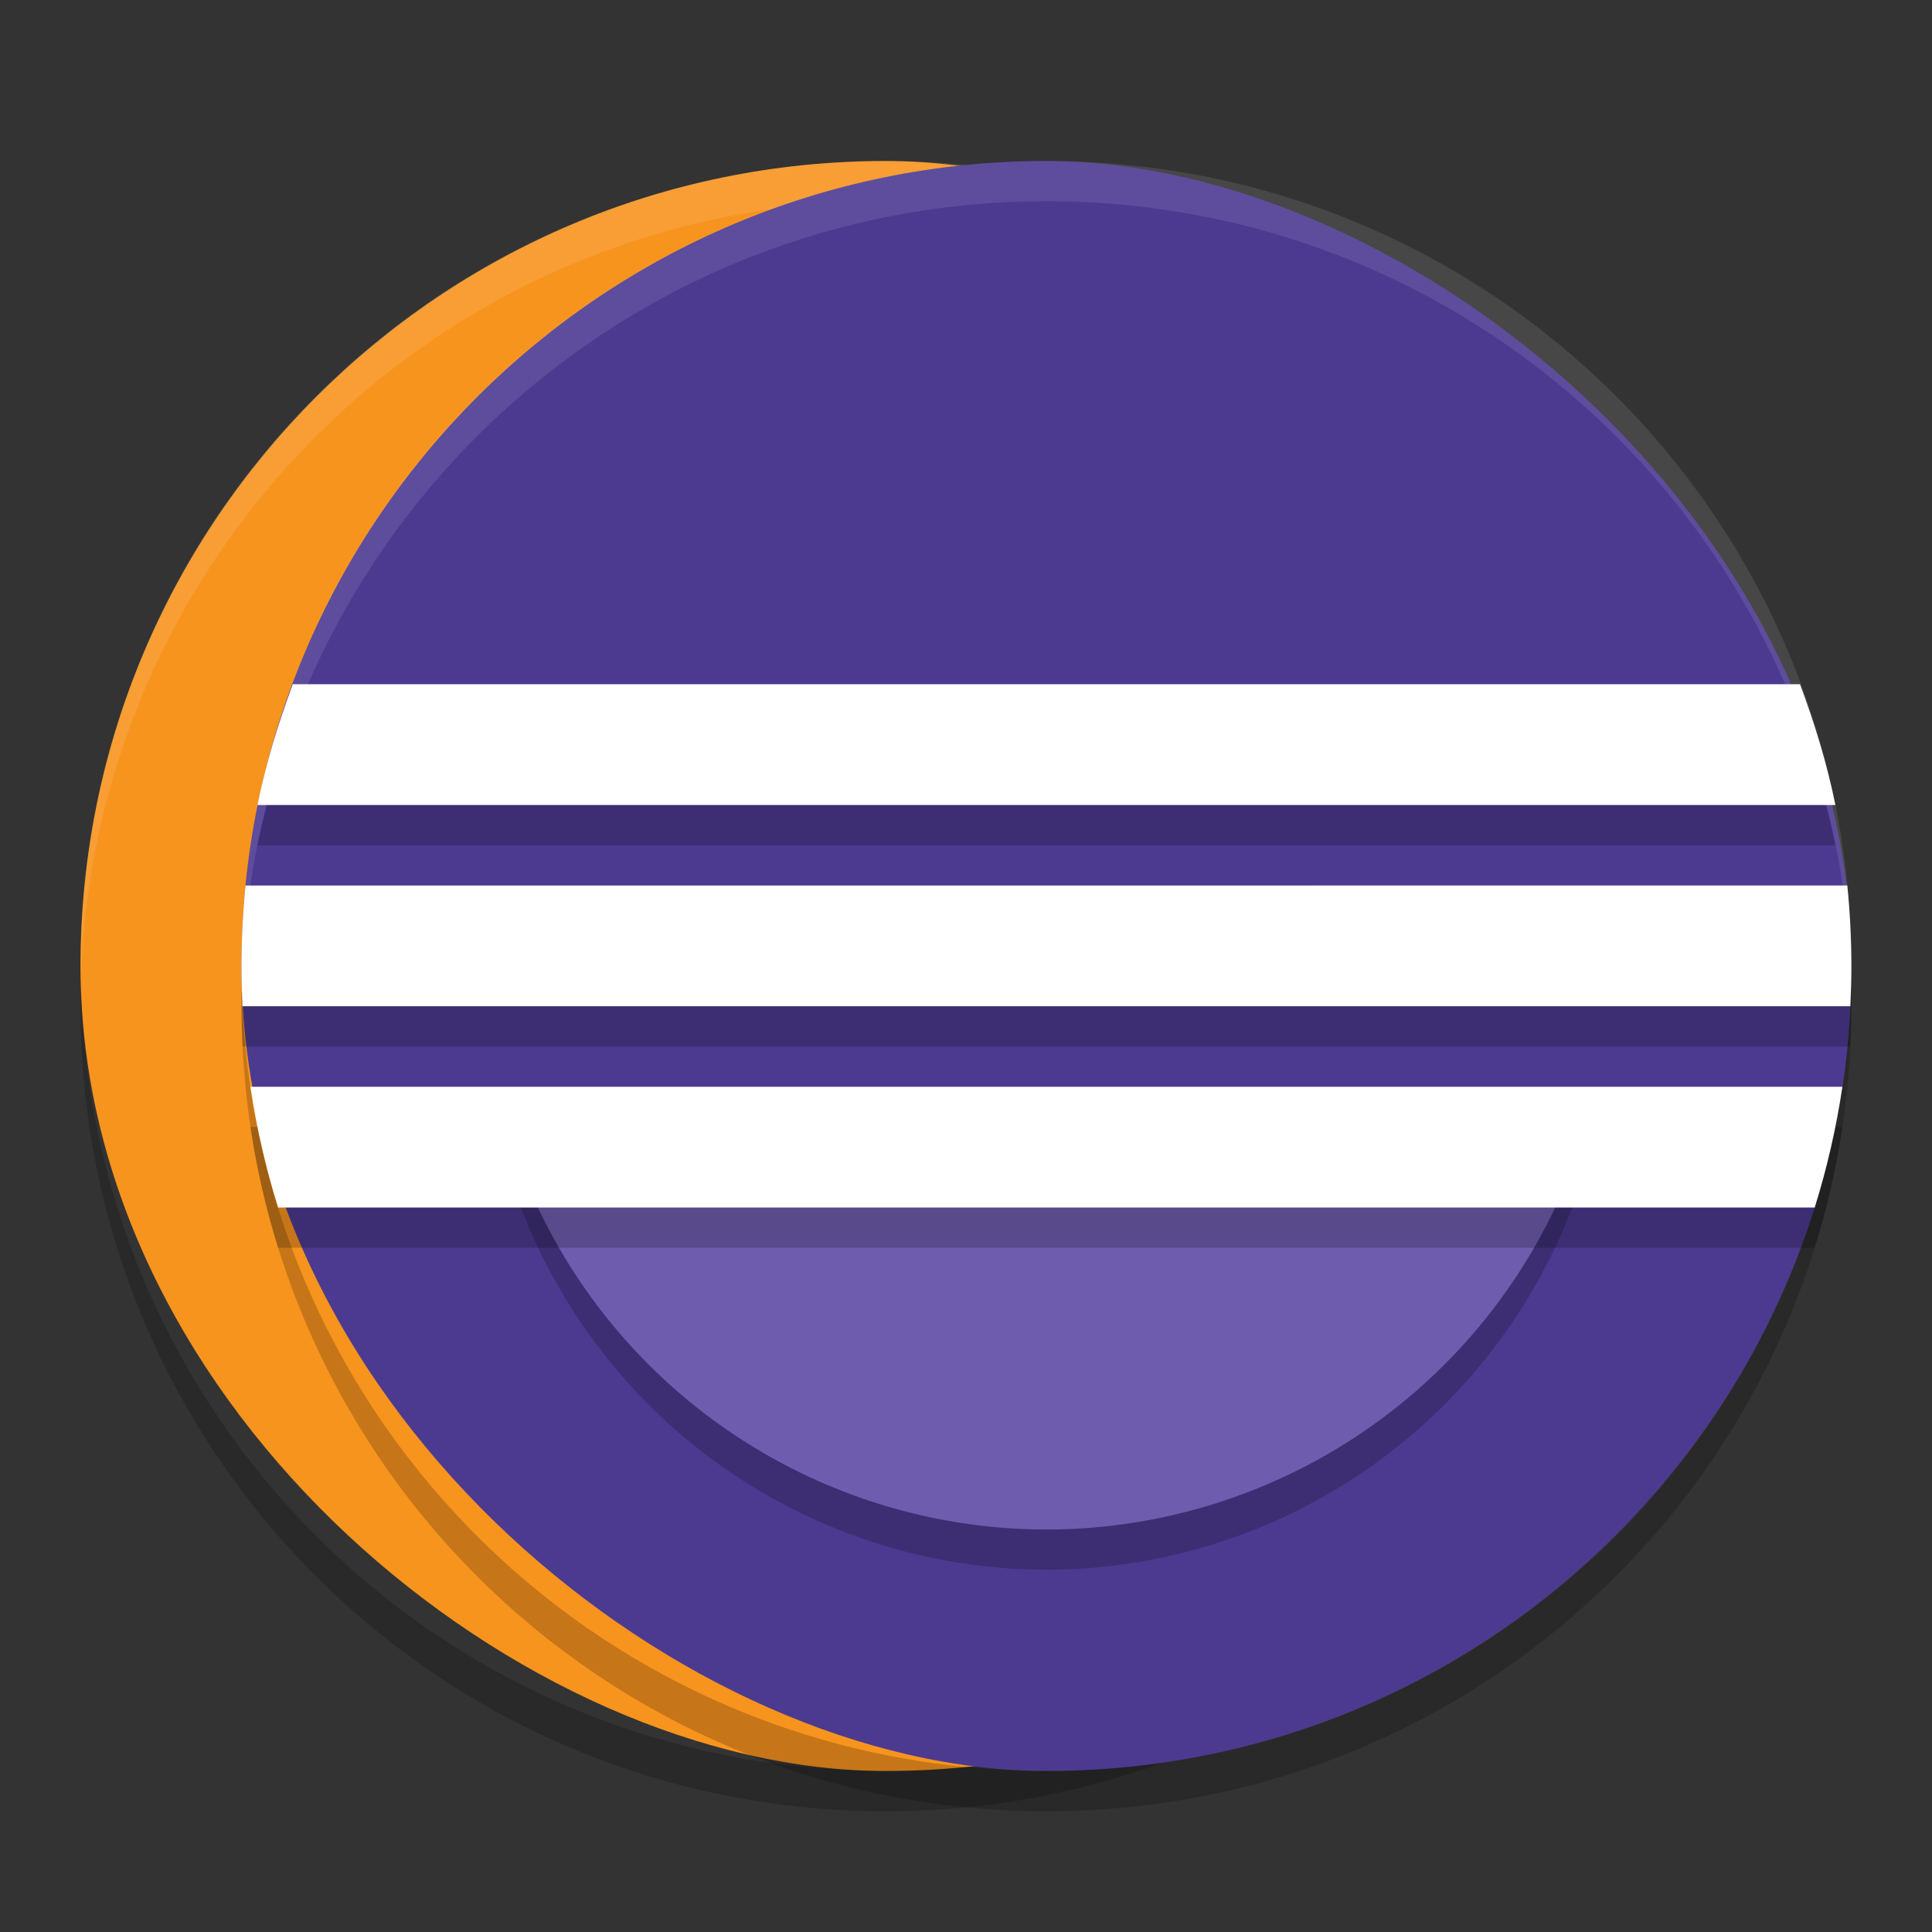
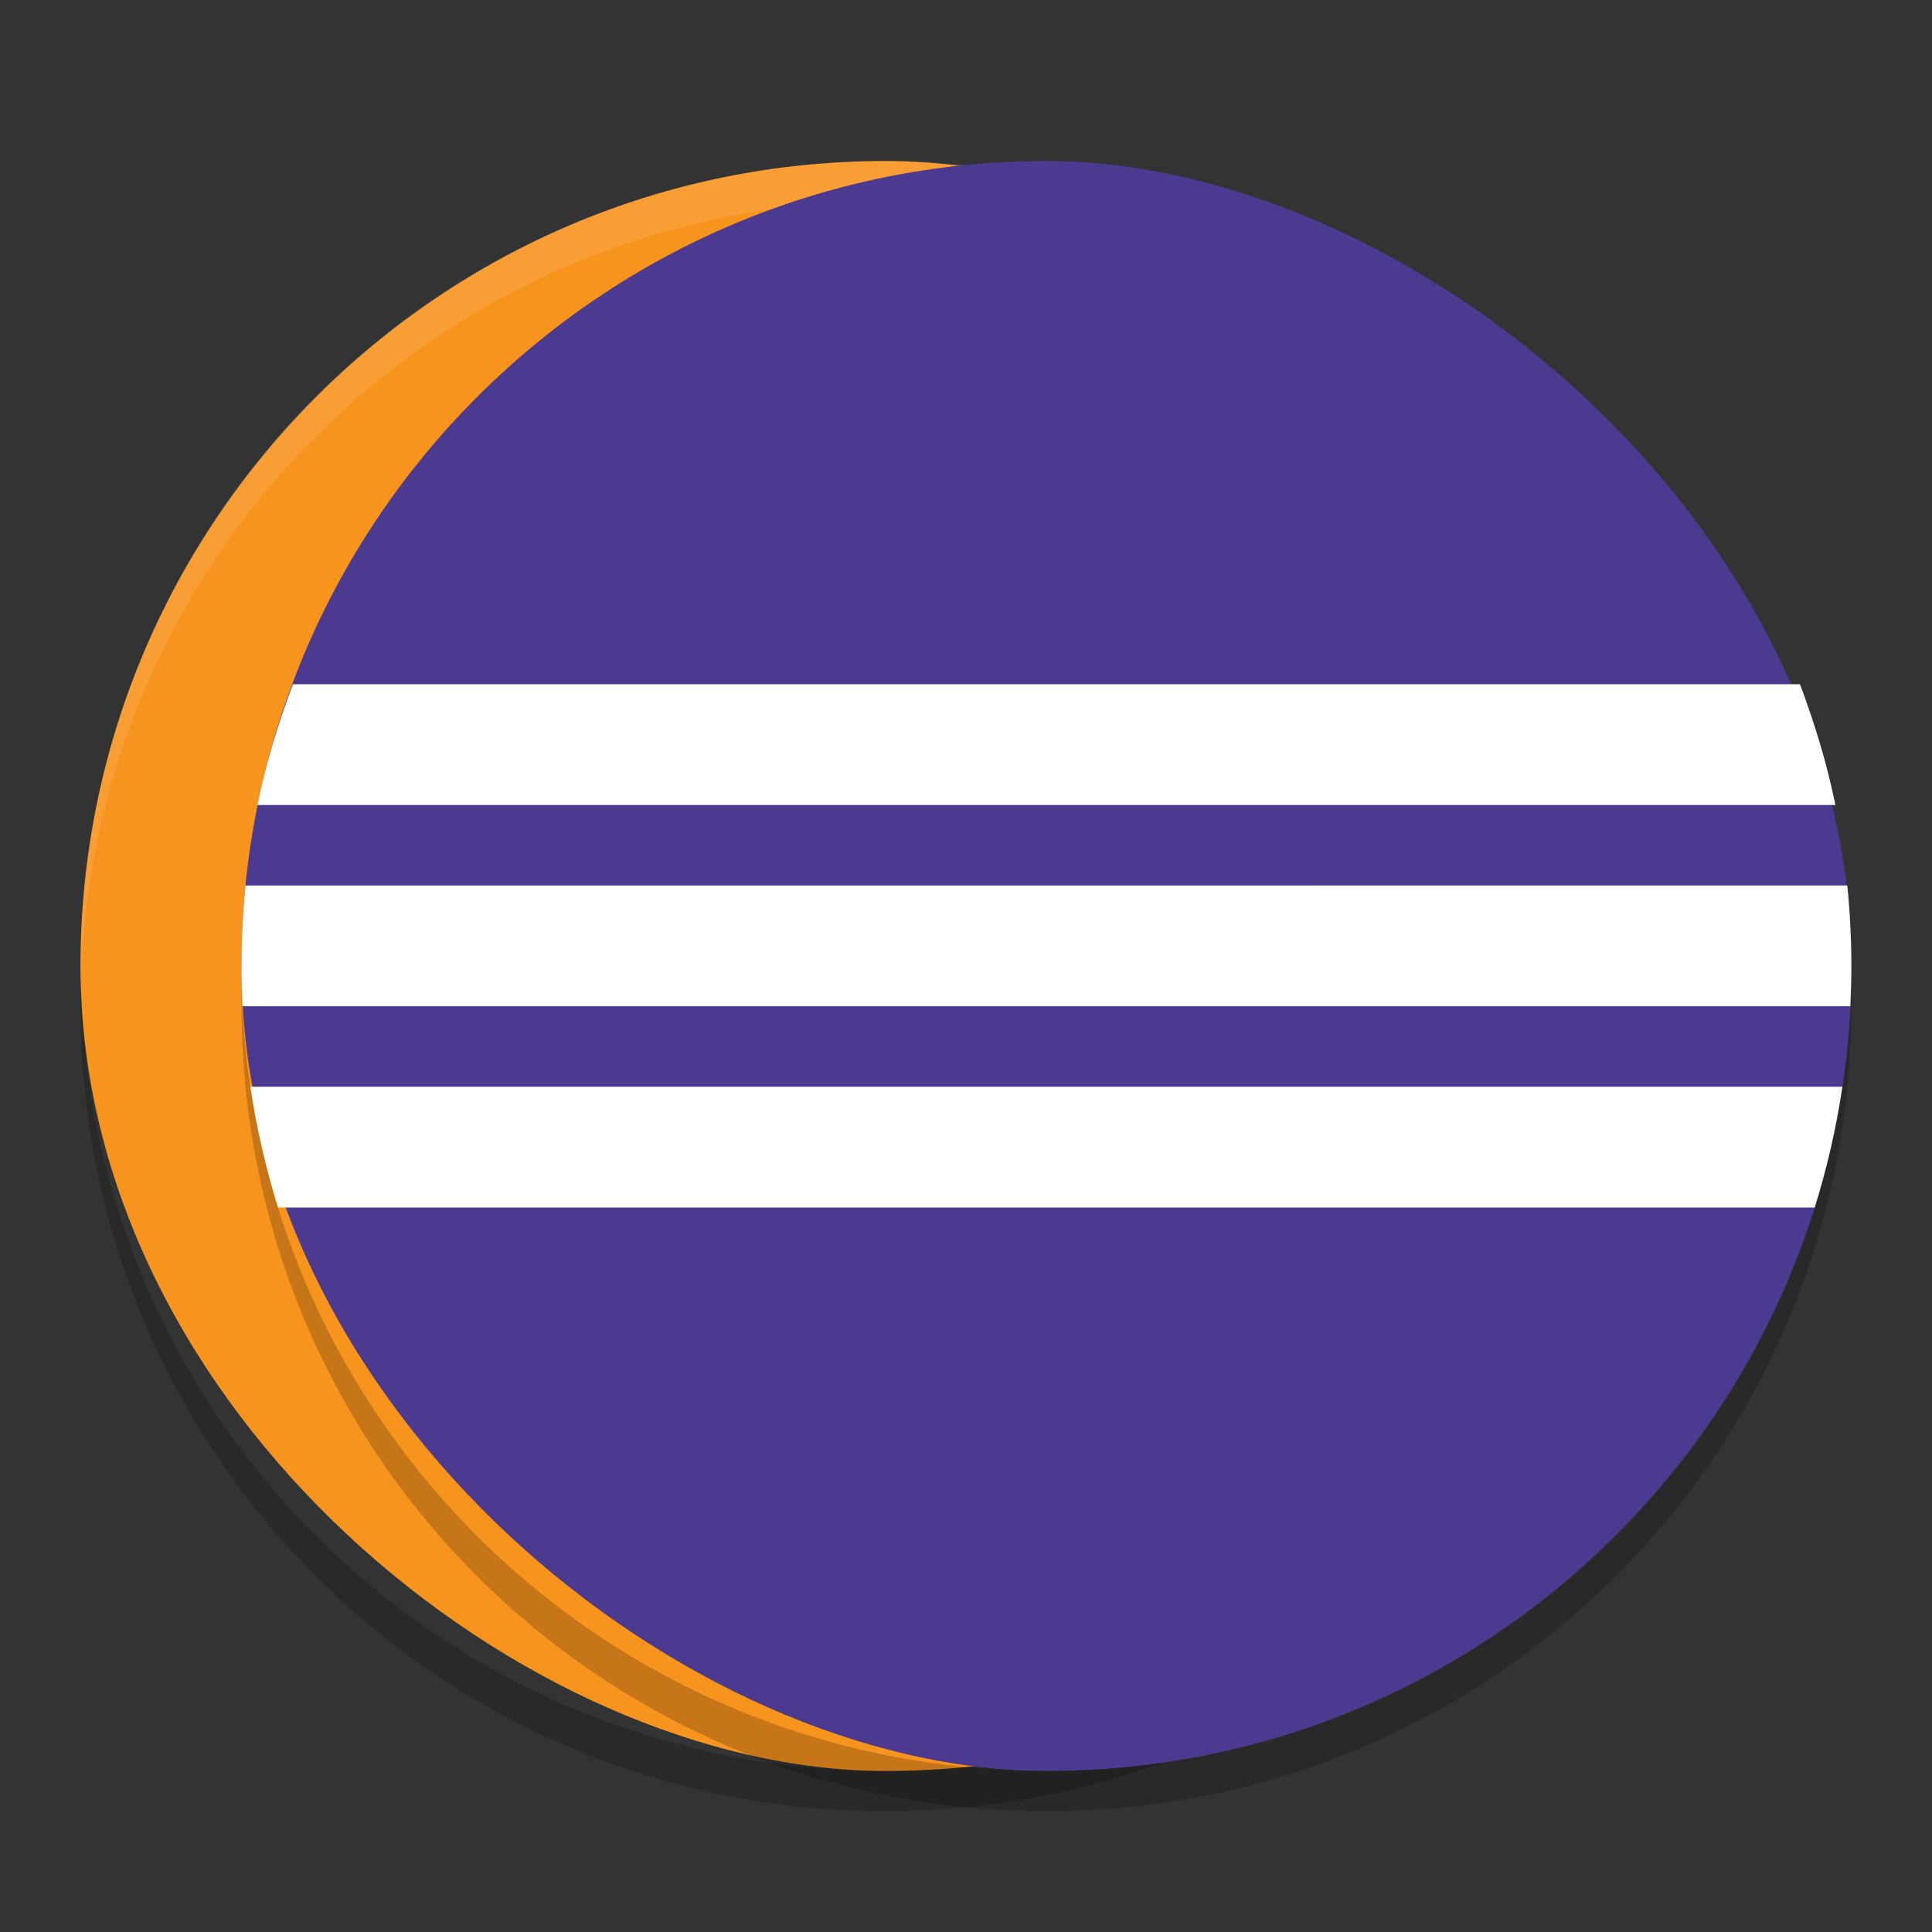
<svg xmlns="http://www.w3.org/2000/svg" width="48" height="48" version="1">
  <rect width="100%" height="100%" fill="#333333" stroke="none" />
  <rect style="fill:#f7941e" width="40" height="40" x="-44" y="-42" rx="20" ry="20" transform="matrix(0,-1,-1,0,0,0)" />
  <path style="opacity:0.1;fill:#ffffff" d="M 22,4 C 10.921,4 2.002,12.92 2.002,24 c 0,0.168 -0.004,0.333 0,0.5 C 2.266,13.654 11.088,5 22,5 c 10.911,0 19.734,8.654 19.998,19.5 0.004,-0.167 0,-0.332 0,-0.5 0,-11.08 -8.919,-20 -19.998,-20 z" />
  <path style="opacity:0.2" d="M 2.012,24.5 C 2.008,24.667 2,24.832 2,25 c 0,11.08 8.919,20 19.998,20 11.079,0 19.998,-8.92 19.998,-20 0,-0.168 -0.008,-0.333 -0.012,-0.5 C 41.72,35.346 32.91,44 21.999,44 11.088,44 2.276,35.346 2.012,24.5 Z" />
  <rect style="fill:#4c3a91" width="40" height="40" x="-44" y="-46" rx="20" ry="20" transform="matrix(0,-1,-1,0,0,0)" />
-   <path style="opacity:0.2" d="M 12.342 28 A 13.999 14 0 0 0 25.998 39 A 13.999 14 0 0 0 39.66 28 L 12.342 28 z" />
-   <path style="opacity:0.1;fill:#ffffff" d="M 26,4 C 14.921,4 6.002,12.92 6.002,24 c 0,0.168 -0.004,0.333 0,0.5 C 6.266,13.654 15.088,5 26,5 c 10.911,0 19.734,8.654 19.998,19.5 0.004,-0.167 0,-0.332 0,-0.5 0,-11.08 -8.919,-20 -19.998,-20 z" />
  <path style="opacity:0.2" d="M 25.998,45 C 14.92,45 6.002,36.08 6.002,25 c 0,-0.168 -0.004,-0.333 0,-0.5 C 6.266,35.346 15.088,44 25.998,44 c 10.91,0 19.733,-8.654 19.997,-19.5 0.004,0.167 0,0.332 0,0.5 0,11.08 -8.918,20 -19.997,20 z" />
-   <path style="fill:#6e5dae" d="M 12.596 28 A 13.999 14 0 0 0 25.998 38 A 13.999 14 0 0 0 39.406 28 L 12.596 28 z" />
-   <path style="opacity:0.2" d="M 7.275,18 C 6.914,18.97 6.605,19.965 6.396,21 H 45.6 C 45.391,19.965 45.082,18.97 44.721,18 Z m -1.176,5 c -0.065,0.658 -0.1,1.325 -0.1,2 0,0.336 0.009,0.668 0.025,1 H 45.971 c 0.016,-0.332 0.025,-0.664 0.025,-1 0,-0.675 -0.035,-1.342 -0.1,-2 z m 0.123,5 c 0.153,1.028 0.385,2.03 0.687,3 H 45.086 c 0.303,-0.97 0.534,-1.972 0.687,-3 z" />
  <path style="fill:#ffffff" d="M 7.275,17 C 6.914,17.97 6.605,18.965 6.396,20 H 45.6 C 45.391,18.965 45.082,17.97 44.721,17 Z m -1.176,5 c -0.065,0.658 -0.1,1.325 -0.1,2 0,0.336 0.009,0.668 0.025,1 H 45.971 c 0.016,-0.332 0.025,-0.664 0.025,-1 0,-0.675 -0.035,-1.342 -0.1,-2 z m 0.123,5 c 0.153,1.028 0.385,2.03 0.687,3 H 45.086 c 0.303,-0.97 0.534,-1.972 0.687,-3 z" />
</svg>